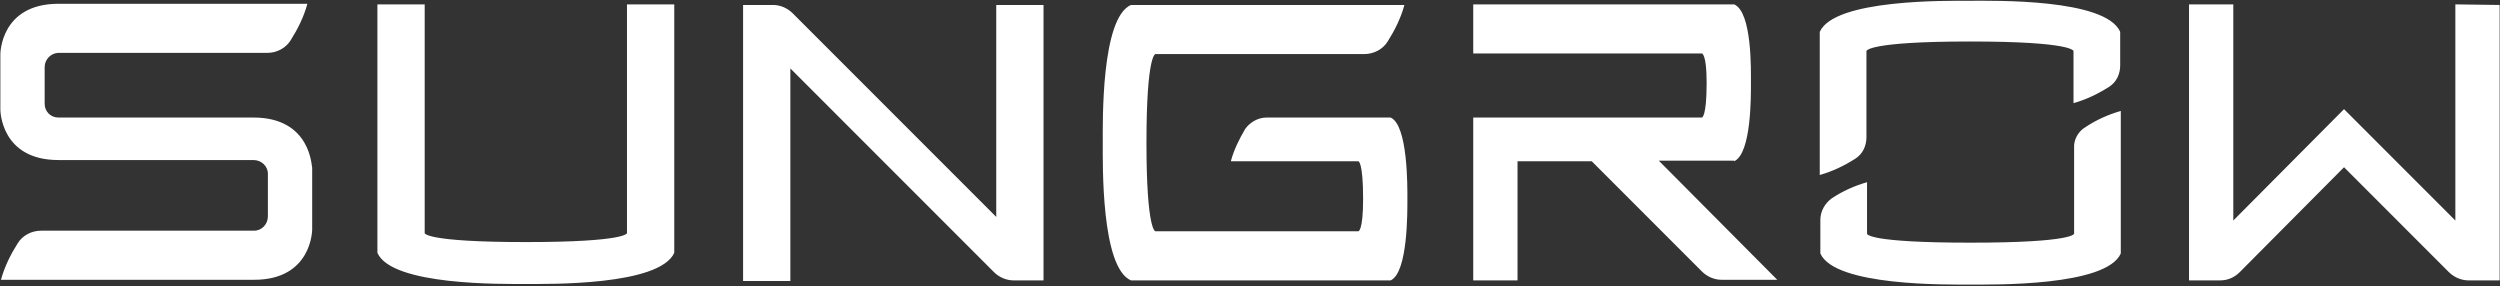
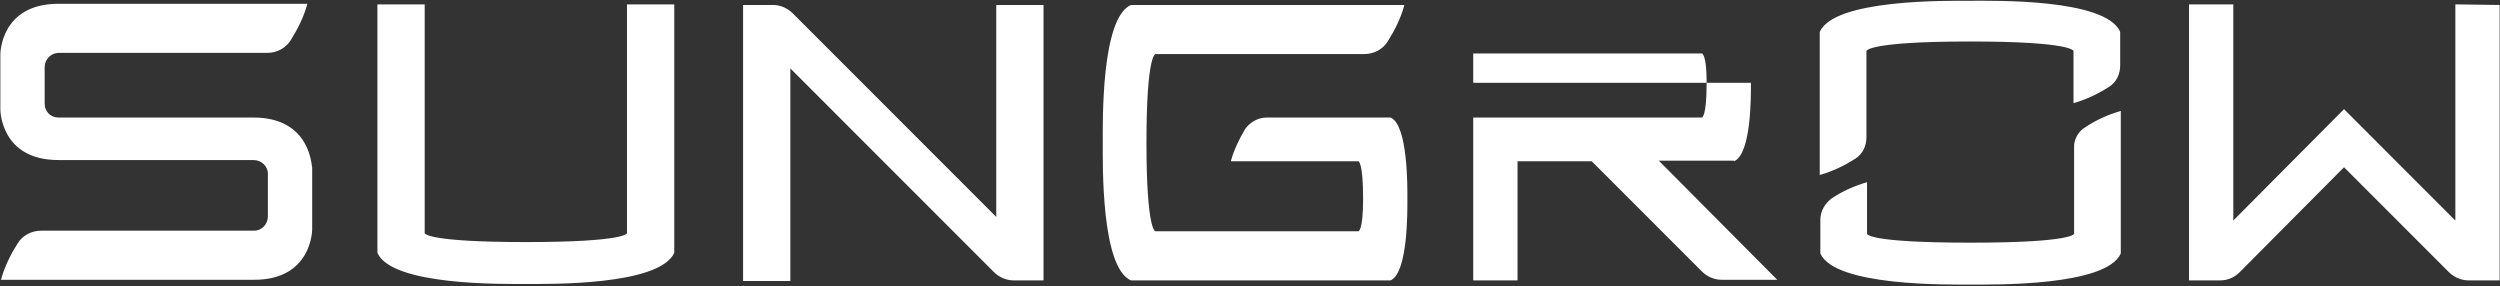
<svg xmlns="http://www.w3.org/2000/svg" width="1022" height="117" viewBox="0 0 1022 117" fill="none">
  <rect x="0" y="0" width="1022" height="117" fill="#333333" stroke="none" />
-   <path d="M852.545 51.964C856.949 49.027 861.842 46.824 866.98 45.355V103.608C861.108 117.07 814.868 116.335 805.571 116.335C796.273 116.335 750.033 117.07 744.161 103.608V89.901C744.161 86.23 746.118 83.048 748.809 81.09C753.213 78.153 758.107 75.95 763.244 74.482V95.531C763.244 95.776 763.978 99.202 805.571 99.202C847.897 99.202 847.897 95.531 847.897 95.531V60.53C847.652 57.104 849.609 53.677 852.545 51.964ZM805.326 0.32C796.029 0.32 749.788 -0.414 743.916 13.047V71.544C749.054 70.076 753.703 67.873 758.351 64.936C761.532 62.978 763 59.551 763 56.125V20.88C763 20.88 763 16.963 805.326 16.963C847.652 16.963 847.652 20.88 847.652 20.88V42.174C852.79 40.705 857.438 38.502 862.087 35.565C865.268 33.607 866.736 30.18 866.736 26.754V13.047C860.864 -0.659 814.868 0.32 805.326 0.32ZM256.309 95.286C256.309 95.286 256.309 98.957 214.961 98.957C173.614 98.957 173.614 95.286 173.614 95.286V1.789H154.286V103.363C160.158 116.825 205.664 116.09 214.961 116.09C224.258 116.09 269.521 116.825 275.637 103.363V1.789H256.309V95.286ZM1003.75 1.789V90.146L958.238 44.621L912.976 90.146V1.789H894.871V114.622H907.594C910.774 114.622 913.466 113.398 915.668 111.195L958.238 68.363L1001.05 111.195C1003.26 113.398 1006.19 114.622 1009.13 114.622H1021.85V2.033L1003.75 1.789ZM568.495 48.048H517.85C514.18 48.048 511 50.006 509.043 52.698C506.596 56.859 504.394 61.265 503.171 65.915H555.283C555.283 65.915 557.241 65.915 557.241 81.335C557.241 94.552 555.283 94.552 555.283 94.552H472.344C472.344 94.552 468.674 94.552 468.674 58.328C468.674 22.103 472.344 22.103 472.344 22.103H557.73C561.645 22.103 565.314 20.145 567.272 16.963C570.208 12.313 572.654 7.418 574.122 2.033H462.313C450.08 7.418 450.814 50.006 450.814 58.328C450.814 66.894 450.08 109.237 462.313 114.622H568.495C575.59 111.44 575.345 86.23 575.345 81.335C575.345 76.44 575.59 51.23 568.495 48.048ZM708.93 65.915C716.025 62.733 715.78 38.992 715.78 33.852C715.78 28.712 716.27 4.97 708.93 1.789H602.258V21.859H695.718C695.718 21.859 697.675 21.859 697.675 33.852C697.675 48.048 695.718 48.048 695.718 48.048H602.258V114.622H620.363V65.915H650.701L695.718 110.951C697.92 113.153 700.856 114.377 703.792 114.377H726.545L678.103 65.67H708.93V65.915ZM103.641 48.048H23.882C20.701 48.048 18.255 45.6 18.255 42.418C18.255 42.418 18.255 42.418 18.255 42.174V27.488C18.255 24.306 20.701 21.859 23.637 21.614H23.882H109.268C113.183 21.614 116.853 19.656 118.81 16.474C121.746 11.824 124.193 6.928 125.66 1.544H23.882C0.15 1.544 0.15 22.103 0.15 22.103V44.866C0.15 44.866 0.15 65.426 23.882 65.426H103.641C106.822 65.426 109.513 67.873 109.513 71.055V71.3V88.433C109.513 91.615 107.066 94.307 103.886 94.307H103.641H16.787C12.872 94.307 9.202 96.265 7.245 99.447C4.309 104.097 1.863 108.993 0.395 114.377H103.886C127.618 114.377 127.618 93.817 127.618 93.817V68.608C127.373 68.608 127.373 48.048 103.641 48.048ZM407.264 88.678L324.08 5.46C321.878 3.257 318.942 2.033 316.006 2.033H303.773V114.867H323.101V27.978L406.285 111.195C408.487 113.398 411.423 114.622 414.359 114.622H426.592V2.033H407.264V88.678Z" fill="white" />
+   <path d="M852.545 51.964C856.949 49.027 861.842 46.824 866.98 45.355V103.608C861.108 117.07 814.868 116.335 805.571 116.335C796.273 116.335 750.033 117.07 744.161 103.608V89.901C744.161 86.23 746.118 83.048 748.809 81.09C753.213 78.153 758.107 75.95 763.244 74.482V95.531C763.244 95.776 763.978 99.202 805.571 99.202C847.897 99.202 847.897 95.531 847.897 95.531V60.53C847.652 57.104 849.609 53.677 852.545 51.964ZM805.326 0.32C796.029 0.32 749.788 -0.414 743.916 13.047V71.544C749.054 70.076 753.703 67.873 758.351 64.936C761.532 62.978 763 59.551 763 56.125V20.88C763 20.88 763 16.963 805.326 16.963C847.652 16.963 847.652 20.88 847.652 20.88V42.174C852.79 40.705 857.438 38.502 862.087 35.565C865.268 33.607 866.736 30.18 866.736 26.754V13.047C860.864 -0.659 814.868 0.32 805.326 0.32ZM256.309 95.286C256.309 95.286 256.309 98.957 214.961 98.957C173.614 98.957 173.614 95.286 173.614 95.286V1.789H154.286V103.363C160.158 116.825 205.664 116.09 214.961 116.09C224.258 116.09 269.521 116.825 275.637 103.363V1.789H256.309V95.286ZM1003.75 1.789V90.146L958.238 44.621L912.976 90.146V1.789H894.871V114.622H907.594C910.774 114.622 913.466 113.398 915.668 111.195L958.238 68.363L1001.05 111.195C1003.26 113.398 1006.19 114.622 1009.13 114.622H1021.85V2.033L1003.75 1.789ZM568.495 48.048H517.85C514.18 48.048 511 50.006 509.043 52.698C506.596 56.859 504.394 61.265 503.171 65.915H555.283C555.283 65.915 557.241 65.915 557.241 81.335C557.241 94.552 555.283 94.552 555.283 94.552H472.344C472.344 94.552 468.674 94.552 468.674 58.328C468.674 22.103 472.344 22.103 472.344 22.103H557.73C561.645 22.103 565.314 20.145 567.272 16.963C570.208 12.313 572.654 7.418 574.122 2.033H462.313C450.08 7.418 450.814 50.006 450.814 58.328C450.814 66.894 450.08 109.237 462.313 114.622H568.495C575.59 111.44 575.345 86.23 575.345 81.335C575.345 76.44 575.59 51.23 568.495 48.048ZM708.93 65.915C716.025 62.733 715.78 38.992 715.78 33.852H602.258V21.859H695.718C695.718 21.859 697.675 21.859 697.675 33.852C697.675 48.048 695.718 48.048 695.718 48.048H602.258V114.622H620.363V65.915H650.701L695.718 110.951C697.92 113.153 700.856 114.377 703.792 114.377H726.545L678.103 65.67H708.93V65.915ZM103.641 48.048H23.882C20.701 48.048 18.255 45.6 18.255 42.418C18.255 42.418 18.255 42.418 18.255 42.174V27.488C18.255 24.306 20.701 21.859 23.637 21.614H23.882H109.268C113.183 21.614 116.853 19.656 118.81 16.474C121.746 11.824 124.193 6.928 125.66 1.544H23.882C0.15 1.544 0.15 22.103 0.15 22.103V44.866C0.15 44.866 0.15 65.426 23.882 65.426H103.641C106.822 65.426 109.513 67.873 109.513 71.055V71.3V88.433C109.513 91.615 107.066 94.307 103.886 94.307H103.641H16.787C12.872 94.307 9.202 96.265 7.245 99.447C4.309 104.097 1.863 108.993 0.395 114.377H103.886C127.618 114.377 127.618 93.817 127.618 93.817V68.608C127.373 68.608 127.373 48.048 103.641 48.048ZM407.264 88.678L324.08 5.46C321.878 3.257 318.942 2.033 316.006 2.033H303.773V114.867H323.101V27.978L406.285 111.195C408.487 113.398 411.423 114.622 414.359 114.622H426.592V2.033H407.264V88.678Z" fill="white" />
</svg>